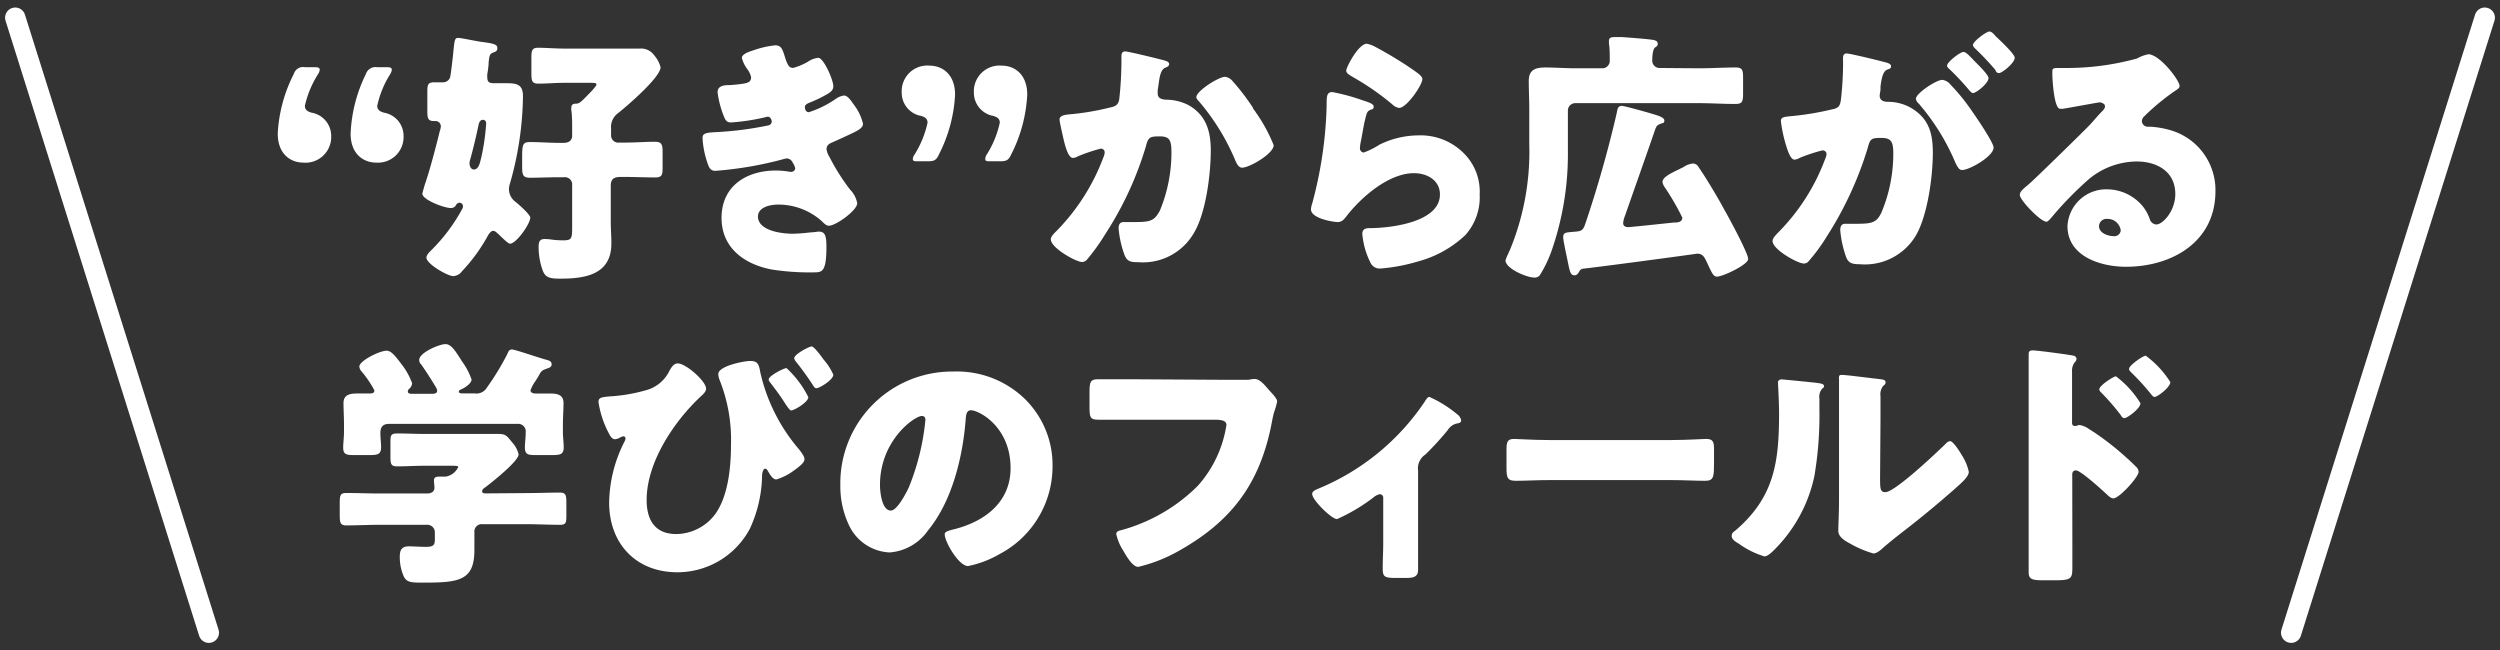
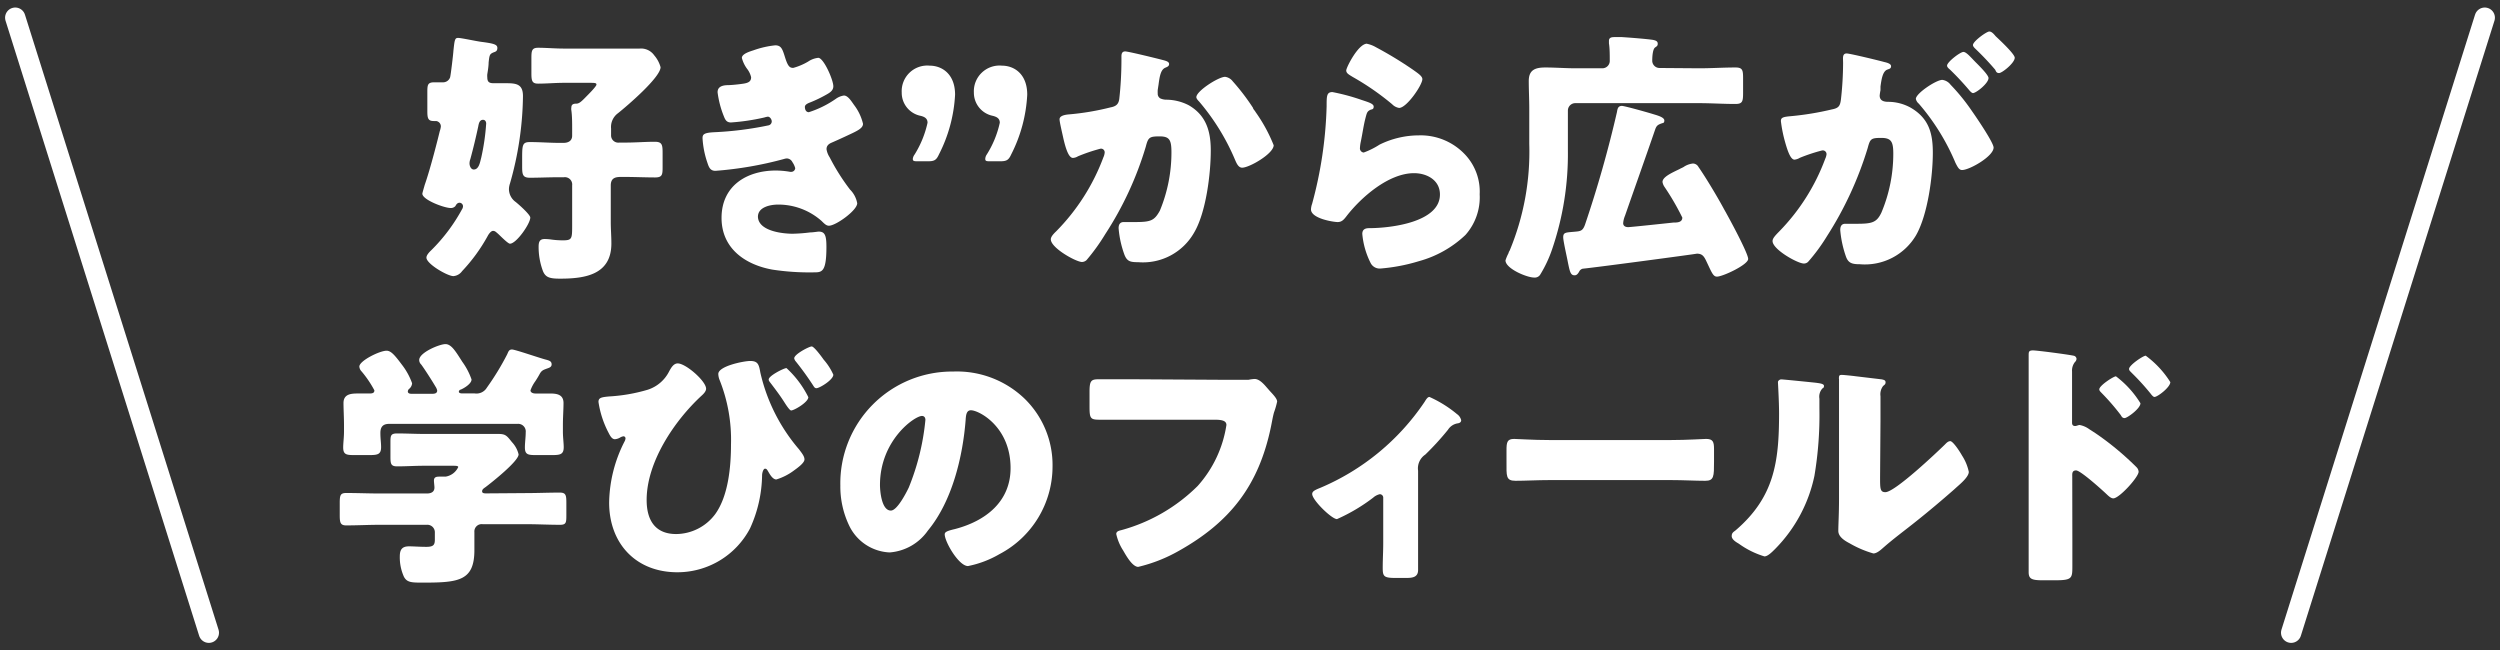
<svg xmlns="http://www.w3.org/2000/svg" id="レイヤー_1" data-name="レイヤー 1" viewBox="0 0 246 64">
  <rect x="0" y="0" width="246" height="64" fill="#333333" stroke="none" />
  <defs>
    <style>.cls-1{fill:#fff;}.cls-2{fill:none;stroke:#fff;stroke-linecap:round;stroke-linejoin:round;stroke-width:2px;}</style>
  </defs>
-   <path class="cls-1" d="M32.59,13.38A2.53,2.53,0,0,1,29.83,16c-1.17,0-2.5-.78-2.5-2.86a14.49,14.49,0,0,1,1.59-5.88A.94.94,0,0,1,30,6.61h.91c.39,0,.55.06.55.24a.89.89,0,0,1-.16.44A9.82,9.82,0,0,0,30,10.41c0,.42.29.57.67.68A2.32,2.32,0,0,1,32.59,13.38Zm7.12,0A2.52,2.52,0,0,1,37,16c-1.17,0-2.5-.78-2.5-2.86A14.64,14.64,0,0,1,36,7.29a1,1,0,0,1,1.1-.68h.91c.39,0,.54.06.54.24a.84.84,0,0,1-.15.44,9.66,9.66,0,0,0-1.28,3.12c0,.42.29.57.68.68A2.31,2.31,0,0,1,39.71,13.38Z" />
  <path class="cls-1" d="M50.18,18.06a1.85,1.85,0,0,0-.1.54,1.57,1.57,0,0,0,.67,1.28c.5.41,1.43,1.27,1.43,1.53,0,.6-1.37,2.57-2,2.57-.21,0-1-.83-1.2-1s-.28-.26-.47-.26-.41.29-.52.5a16.75,16.75,0,0,1-2.52,3.46,1.16,1.16,0,0,1-.86.49c-.57,0-2.65-1.2-2.65-1.82,0-.26.31-.57.5-.75a17.22,17.22,0,0,0,3-4,.59.59,0,0,0,.1-.29.35.35,0,0,0-.34-.36c-.23,0-.34.2-.41.33a.6.6,0,0,1-.45.19c-.65,0-2.8-.81-2.8-1.41,0-.08.18-.67.23-.86.57-1.61,1.35-4.73,1.48-5.28a2.27,2.27,0,0,0,.11-.46.53.53,0,0,0-.47-.55h-.24c-.57,0-.62-.31-.62-1V9.16c0-.78,0-1.06.68-1.06l.91,0a.73.73,0,0,0,.65-.49c.07-.24.31-2.29.33-2.65.11-1,.13-1.23.45-1.23s1.87.34,2.31.39c1.22.16,1.56.26,1.56.6s-.21.37-.39.44c-.36.16-.39.24-.47,1,0,.28-.05.65-.13,1.14a1.62,1.62,0,0,0,0,.31c0,.5.23.58.67.58s.83,0,1.28,0c1,0,1.56.16,1.56,1.27A32.31,32.31,0,0,1,50.18,18.06Zm-2.65-6.27c-.34,0-.42.36-.47.65-.23,1.07-.49,2.16-.78,3.22a1.25,1.25,0,0,0-.08.42c0,.23.13.6.42.6.52,0,.62-.76.73-1.15a21.69,21.69,0,0,0,.49-3.38C47.84,12,47.76,11.79,47.53,11.79Zm14,2.24c1,0,1.95-.08,2.91-.08.71,0,.76.31.76,1.09v1.33c0,.78,0,1.09-.73,1.09-1,0-2-.05-2.94-.05H61.1c-.62,0-1,.15-1,.85v3.59c0,.7.06,1.41.06,2.11,0,3.07-2.58,3.46-5.05,3.46-1,0-1.43-.11-1.69-.76A6.78,6.78,0,0,1,53,24.3c0-.45.07-.78.59-.78a4.62,4.62,0,0,1,.65.05,8.44,8.44,0,0,0,1.12.08c.91,0,.94-.13.94-1.41v-4a.72.72,0,0,0-.81-.8h-.44c-1,0-2,.05-2.91.05-.7,0-.76-.31-.76-1.09v-.68c0-1.43,0-1.74.76-1.74,1,0,2,.08,2.91.08h.39c.47,0,.86-.19.86-.71V12.7c0-.57,0-1.3-.08-1.85a.77.77,0,0,1,0-.26c0-.31.19-.39.47-.39s.47-.15,1-.7c.18-.18,1-1,1-1.17s-.13-.18-.72-.18H55.51c-.88,0-1.74.08-2.55.08-.59,0-.67-.26-.67-1V5.7c0-.72.05-1,.67-1,.78,0,1.67.08,2.55.08h4.42c1,0,2,0,3,0a1.59,1.59,0,0,1,1.45.67A3,3,0,0,1,65,6.61c0,1-3.31,3.83-4.19,4.53a1.68,1.68,0,0,0-.68,1.51v.65a.71.71,0,0,0,.81.73Z" />
  <path class="cls-1" d="M77.26,5.68c.28.88.46,1,.8,1a6,6,0,0,0,1.46-.62,2.17,2.17,0,0,1,1-.37C81.05,5.7,82,7.86,82,8.49c0,.41-.33.62-.65.8a12.56,12.56,0,0,1-1.61.78c-.21.08-.54.21-.54.45s.1.52.39.52a9.9,9.9,0,0,0,2.65-1.31,1.82,1.82,0,0,1,.8-.33c.39,0,.71.52,1,.93a4.9,4.9,0,0,1,.88,1.85c0,.42-.49.67-1.4,1.09-.55.26-1.12.52-1.67.76-.31.13-.52.31-.52.65a2,2,0,0,0,.31.8,20.73,20.73,0,0,0,2,3.17A2.53,2.53,0,0,1,84.35,20c0,.7-2.1,2.21-2.78,2.21-.23,0-.39-.13-.73-.47a6.43,6.43,0,0,0-4.26-1.61c-.75,0-2,.23-2,1.2C74.63,22.74,77,23,78,23a16.11,16.11,0,0,0,1.71-.13c.29,0,.73-.08.86-.08.62,0,.75.42.75,1.51,0,2.47-.44,2.5-1.22,2.5A24,24,0,0,1,76,26.53c-2.7-.49-5-2.1-5-5.09,0-3.15,2.47-4.66,5.35-4.66a8.4,8.4,0,0,1,1.41.13h.1a.39.39,0,0,0,.39-.36,1.88,1.88,0,0,0-.28-.6.63.63,0,0,0-.55-.36,1.14,1.14,0,0,0-.26.05,35.85,35.85,0,0,1-6.76,1.17c-.47,0-.63-.29-.78-.76a9,9,0,0,1-.49-2.44c0-.37.1-.55,1.17-.6a33.25,33.25,0,0,0,5.3-.67.4.4,0,0,0,.34-.39c0-.21-.18-.47-.39-.47a2.26,2.26,0,0,0-.34.08,21,21,0,0,1-3.28.49c-.44,0-.57-.26-.72-.65a9.45,9.45,0,0,1-.6-2.32c0-.39.23-.67.93-.7.39,0,1.1-.07,1.62-.15s.75-.24.75-.63a2.1,2.1,0,0,0-.36-.78,3.08,3.08,0,0,1-.55-1.12c0-.41.81-.64,1.14-.75a9.19,9.19,0,0,1,2.14-.49C76.89,4.46,77,4.85,77.26,5.68Z" />
  <path class="cls-1" d="M90.37,15.87c-.39,0-.55,0-.55-.23A.86.86,0,0,1,90,15.2a9.91,9.91,0,0,0,1.27-3.12c0-.42-.28-.58-.67-.68a2.31,2.31,0,0,1-1.87-2.29,2.52,2.52,0,0,1,2.75-2.65c1.17,0,2.5.78,2.5,2.86a14.53,14.53,0,0,1-1.59,5.88c-.26.57-.47.67-1.09.67Zm7.12,0c-.39,0-.54,0-.54-.23a.82.82,0,0,1,.15-.44,9.75,9.75,0,0,0,1.28-3.12c0-.42-.29-.58-.68-.68a2.32,2.32,0,0,1-1.87-2.29,2.53,2.53,0,0,1,2.76-2.65c1.17,0,2.49.78,2.49,2.86A14.53,14.53,0,0,1,99.5,15.2c-.26.57-.47.67-1.1.67Z" />
  <path class="cls-1" d="M114.36,5.89c.39.1.68.18.68.41s-.21.29-.39.37c-.45.2-.55.91-.65,1.66l-.08.52a2.71,2.71,0,0,0,0,.34.53.53,0,0,0,.25.49,1.45,1.45,0,0,0,.63.13,4.89,4.89,0,0,1,2.18.55c1.72,1,2.16,2.57,2.16,4.45,0,2.31-.47,6.11-1.64,8.08A5.79,5.79,0,0,1,112,25.8c-.76,0-1.09-.07-1.35-.72a9.91,9.91,0,0,1-.58-2.63c0-.34.13-.6.5-.6s.72,0,1.09,0c1.58,0,1.92-.13,2.47-1.12A14.92,14.92,0,0,0,115.27,15c0-1.22-.18-1.58-1.17-1.58s-1.12.1-1.35,1a33.09,33.09,0,0,1-4,8.63,19.39,19.39,0,0,1-1.84,2.55.7.7,0,0,1-.44.18c-.58,0-3.07-1.38-3.07-2.23,0-.26.28-.55.52-.78a20.55,20.55,0,0,0,4.65-7.28,1.4,1.4,0,0,0,.13-.47.36.36,0,0,0-.41-.39,17.09,17.09,0,0,0-2.22.75,1.05,1.05,0,0,1-.49.16c-.44,0-.73-1-.94-1.9-.13-.6-.38-1.64-.38-1.9s.28-.44,1-.49a25.51,25.51,0,0,0,4-.68c.52-.1.81-.28.88-.86a35.3,35.3,0,0,0,.21-3.74V5.55c0-.26.06-.49.37-.49S113.87,5.76,114.36,5.89ZM121.3,8a21.33,21.33,0,0,1,2,2.62c0,.11.16.24.26.42a15.58,15.58,0,0,1,1.77,3.25c0,.83-2.39,2.21-3.1,2.21-.36,0-.54-.41-.67-.7A22,22,0,0,0,118,10c-.1-.1-.28-.29-.28-.44,0-.6,2.18-2,2.83-2A1.13,1.13,0,0,1,121.3,8Z" />
  <path class="cls-1" d="M134,9.84c.63.21,1.17.36,1.17.65s-.18.26-.31.31c-.34.16-.36.29-.52.91s-.28,1.48-.44,2.24a3.63,3.63,0,0,0-.08.6.41.41,0,0,0,.37.46,7.83,7.83,0,0,0,1.56-.78,8.8,8.8,0,0,1,3.87-.91,6,6,0,0,1,4.6,1.95,5.31,5.31,0,0,1,1.38,3.85,5.57,5.57,0,0,1-1.4,4,10.76,10.76,0,0,1-4.58,2.58,17.76,17.76,0,0,1-3.74.72,1,1,0,0,1-1-.52,7.89,7.89,0,0,1-.83-2.88c0-.5.36-.57.7-.57,2,0,6.94-.55,6.94-3.31,0-1.43-1.3-2.1-2.55-2.1-2.49,0-5.2,2.36-6.65,4.24-.24.31-.45.57-.86.57S129,21.51,129,20.6a1.85,1.85,0,0,1,.11-.54,40.41,40.41,0,0,0,1.43-9.6c0-1,0-1.4.57-1.4A20.33,20.33,0,0,1,134,9.84Zm.47-5.54a2.9,2.9,0,0,1,.91.34,37.61,37.61,0,0,1,3.64,2.21c.55.39.94.65.94.94,0,.57-1.54,2.83-2.29,2.83a1.22,1.22,0,0,1-.68-.36,25.67,25.67,0,0,0-3.87-2.68c-.39-.24-.65-.37-.65-.65S133.65,4.3,134.51,4.3Z" />
  <path class="cls-1" d="M167.21,6.72c1.17,0,2.36-.08,3.56-.08.7,0,.75.26.75,1.07v1.4c0,.86-.05,1.12-.75,1.12-1.2,0-2.39-.08-3.56-.08H155a.73.73,0,0,0-.72.73v3.9a29,29,0,0,1-1.57,9.8,12.26,12.26,0,0,1-1.17,2.47.63.63,0,0,1-.59.26c-.71,0-2.81-.88-2.81-1.69a4.42,4.42,0,0,1,.31-.73c0-.1.08-.18.1-.23a25.34,25.34,0,0,0,1.93-10.5V10.7c0-.94-.05-1.85-.05-2.73,0-1.12.67-1.33,1.64-1.33s2,.08,3,.08h2.6a.73.73,0,0,0,.73-.78c0-.5,0-1.2-.08-1.67,0-.07,0-.18,0-.25,0-.34.28-.37.57-.37s.34,0,.7,0c1.09.07,2.62.2,3.09.28.26.06.44.13.44.37s-.12.26-.28.39-.26.62-.26,1.3a.72.72,0,0,0,.73.7ZM159.9,21.23a2.37,2.37,0,0,0-.18.73c0,.28.23.39.49.39s3.88-.39,4.45-.45c.34,0,.88,0,.88-.49a24.79,24.79,0,0,0-1.74-3,1.22,1.22,0,0,1-.21-.5c0-.49.86-.88,1.67-1.27.13-.08.28-.13.41-.21a2,2,0,0,1,.91-.34.63.63,0,0,1,.55.34c.7,1,1.9,3,2.52,4.16.42.73,2.37,4.32,2.37,4.89s-2.5,1.74-3.07,1.74c-.39,0-.52-.42-1.09-1.61-.21-.42-.39-.65-.89-.65-.18.05-10.14,1.38-11.23,1.48a.53.53,0,0,0-.36.31c-.13.21-.24.34-.44.34-.4,0-.47-.34-.68-1.38-.08-.44-.44-2-.44-2.36,0-.5.26-.47,1.14-.55.57-.05.78-.08,1-.68a114.41,114.41,0,0,0,3.15-11.1c.05-.31.1-.6.49-.6.21,0,2.13.52,3.17.84.44.13,1,.31,1,.59s-.13.24-.26.29c-.36.13-.49.21-.62.54C161.9,15.56,160.89,18.39,159.9,21.23Z" />
  <path class="cls-1" d="M181.35,5.76c0-.26.05-.5.36-.5s3.2.7,3.69.84c.21.05.68.15.68.41s-.18.26-.42.36c-.41.21-.52.92-.62,1.64l0,.37a4.8,4.8,0,0,0-.08.52c0,.59.55.62.88.62a4.59,4.59,0,0,1,2.16.57c1.85,1.07,2.19,2.6,2.19,4.45,0,2.29-.5,6.08-1.64,8.09A5.84,5.84,0,0,1,183,26c-.75,0-1.12-.11-1.35-.73a10.49,10.49,0,0,1-.57-2.63c0-.33.1-.62.49-.62s.73,0,1.09,0c1.54,0,2-.11,2.47-1.1a14.91,14.91,0,0,0,1.17-5.77c0-1.19-.18-1.58-1.19-1.58s-1.09.1-1.33,1a34.74,34.74,0,0,1-4,8.66,18,18,0,0,1-1.85,2.52.57.57,0,0,1-.44.18c-.6,0-3.07-1.38-3.07-2.21,0-.26.24-.52.65-.94a20.27,20.27,0,0,0,4.53-7.15,1.47,1.47,0,0,0,.13-.44.37.37,0,0,0-.42-.39,16.76,16.76,0,0,0-2.21.73,1.24,1.24,0,0,1-.52.18c-.42,0-.73-1-1-2a13.3,13.3,0,0,1-.34-1.79c0-.34.18-.42,1-.49a28.49,28.49,0,0,0,4-.66c.68-.13.83-.33.91-1a32.62,32.62,0,0,0,.21-3.58Zm10.58,2.57a19.59,19.59,0,0,1,2.11,2.6c.39.55,2.13,3.1,2.13,3.59,0,.86-2.37,2.21-3.1,2.21-.28,0-.41-.23-.65-.7a21.77,21.77,0,0,0-3.61-5.83.83.83,0,0,1-.29-.47c0-.54,2-1.87,2.6-1.87A1.2,1.2,0,0,1,191.93,8.33Zm2.55-2.13c.67.67,1.19,1.25,1.19,1.48,0,.52-1.22,1.48-1.53,1.48-.1,0-.26-.15-.39-.31a27.4,27.4,0,0,0-1.87-2c-.16-.13-.29-.26-.29-.39,0-.36,1.3-1.35,1.61-1.35S194,5.73,194.48,6.2Zm1.9-2.63c.36.34,1.87,1.74,1.87,2.11,0,.52-1.25,1.51-1.54,1.51s-.31-.21-.39-.34a27.31,27.31,0,0,0-1.89-2c-.11-.11-.29-.26-.29-.42,0-.36,1.33-1.33,1.61-1.33S196.3,3.49,196.38,3.57Z" />
-   <path class="cls-1" d="M214.47,8.46c0,.16-.15.29-.28.37a22.19,22.19,0,0,0-3.2,2.62.68.68,0,0,0-.23.47.58.58,0,0,0,.59.55c.08,0,.19,0,.29,0a9,9,0,0,1,1.82.31A6.13,6.13,0,0,1,218,18.81c0,5-4.29,7.44-8.81,7.44-2.45,0-5.75-1-5.75-4a3.81,3.81,0,0,1,3.9-3.62,4.6,4.6,0,0,1,3.51,1.67,4.32,4.32,0,0,1,.7,1.3.73.73,0,0,0,.63.49c.62,0,1.87-1.3,1.87-3,0-2.21-1.8-3.2-3.8-3.2a7.44,7.44,0,0,0-5,2,34.06,34.06,0,0,0-3.19,3.28c-.37.46-.58.65-.68.65-.6,0-2.63-2.14-2.63-2.63,0-.31.26-.55.81-1s5-4.81,5.88-5.7c.49-.49.88-1,1.32-1.45.18-.18.37-.34.37-.6s-.42-.37-.52-.37-2.92.52-3.59.63a1.67,1.67,0,0,1-.31,0c-.6,0-.76-2.93-.76-3.43V7.08c0-.39.08-.39.83-.39h.6a26,26,0,0,0,6.89-.93,4,4,0,0,1,1.12-.42C212.5,5.34,214.47,7.89,214.47,8.46Zm-7.09,13.08a.75.75,0,0,0-.84.7c0,.7.89,1,1.49,1a.62.62,0,0,0,.65-.57A1.3,1.3,0,0,0,207.38,21.54Z" />
  <path class="cls-1" d="M51.81,48.52c1.09,0,2.18-.05,3.27-.05.6,0,.65.26.65,1v1.17c0,.76,0,1-.62,1-1.12,0-2.21-.06-3.3-.06H47.49a.72.72,0,0,0-.81.78v1.77c0,3-1.51,3.2-5,3.2-1.17,0-1.62,0-1.93-.57a4.64,4.64,0,0,1-.41-2c0-.65.2-1,.91-1,.49,0,1,.05,1.71.05s.83-.21.83-.73V52.4a.74.74,0,0,0-.8-.76h-4.6c-1.12,0-2.21.06-3.33.06-.57,0-.63-.29-.63-1V49.51c0-.78.06-1,.65-1,1.1,0,2.19.05,3.31.05H42c.39,0,.75-.13.75-.59,0-.16-.05-.5-.05-.68,0-.36.26-.39.55-.39h.6a1.66,1.66,0,0,0,1.24-.94c0-.13-.26-.13-.57-.13H41.74c-.88,0-1.77.06-2.65.06-.62,0-.67-.24-.67-.94V43.58c0-.7,0-.93.67-.93.88,0,1.77.05,2.65.05h4.68l2.6,0c.73,0,.84.16,1.36.81a2.65,2.65,0,0,1,.65,1.2c0,.67-2.63,2.75-3.25,3.22-.19.13-.34.23-.34.42s.23.2.39.2Zm.39-10.11c0,.23.28.31.46.31.47,0,.94,0,1.43,0,.68,0,1.36.08,1.36.94,0,.63-.06,1.38-.06,2.16v.65c0,.57.08,1.12.08,1.53,0,.73-.36.78-1.19.78H52.87c-.86,0-1.22,0-1.22-.75,0-.49.08-1,.08-1.48a.75.75,0,0,0-.83-.84H38.29c-.6,0-.86.29-.86.89s.07.94.07,1.4c0,.73-.36.78-1.19.78H35c-.86,0-1.23,0-1.23-.75,0-.44.08-1,.08-1.56v-.65c0-.78-.05-1.53-.05-2.16,0-.86.7-.94,1.38-.94.41,0,.86,0,1.19,0s.47-.08.47-.31a10.58,10.58,0,0,0-1.25-1.85.77.77,0,0,1-.23-.49c0-.57,2-1.56,2.68-1.56.44,0,.83.47,1.51,1.38a6.59,6.59,0,0,1,1,1.82.78.78,0,0,1-.31.57.38.38,0,0,0-.11.23c0,.24.27.24.42.24h1.95c.18,0,.52,0,.52-.32a1.1,1.1,0,0,0-.18-.41c-.29-.5-1.07-1.72-1.4-2.16a.6.6,0,0,1-.19-.44c0-.73,2-1.56,2.58-1.56s1,.7,1.66,1.74a6.61,6.61,0,0,1,.91,1.74c0,.42-.73.86-1.07,1-.1,0-.18.13-.18.21s.11.16.29.16h1.25a1.19,1.19,0,0,0,1.22-.57,26,26,0,0,0,2-3.28c.11-.24.16-.47.47-.47s2.83.88,3.35,1c.37.1.55.18.55.47s-.29.34-.55.44-.44.16-.62.49-.29.5-.44.73A3.57,3.57,0,0,0,52.2,38.41Z" />
  <path class="cls-1" d="M69.48,38.25c0,.26-.26.52-.44.68-2.68,2.47-5.41,6.53-5.41,10.27,0,1.95.81,3.35,2.91,3.35a4.84,4.84,0,0,0,3.83-1.95c1.3-1.79,1.56-4.68,1.56-6.86a15.85,15.85,0,0,0-1.15-6.42,1.78,1.78,0,0,1-.1-.52c0-.78,2.52-1.28,3.14-1.28.78,0,.86.37,1,1.15a17.56,17.56,0,0,0,3.8,7.54c.31.41.54.7.54,1s-.52.72-1,1.06a5.63,5.63,0,0,1-1.77.91c-.34,0-.62-.47-.78-.75s-.21-.31-.34-.31-.26.31-.28.62A12.93,12.93,0,0,1,73.8,52a8.07,8.07,0,0,1-7.15,4.31c-4.08,0-6.71-2.83-6.71-6.86a13.6,13.6,0,0,1,1.51-6,.75.75,0,0,0,.1-.31.21.21,0,0,0-.18-.21.86.86,0,0,0-.36.13,1.22,1.22,0,0,1-.5.16c-.31,0-.49-.37-.62-.62a9.51,9.51,0,0,1-1-3.05c0-.41.28-.47,1.06-.54a16.57,16.57,0,0,0,3.75-.65,3.58,3.58,0,0,0,2.16-1.85c.18-.31.41-.75.83-.75C67.48,35.76,69.48,37.5,69.48,38.25Zm10.06.83c0,.5-1.4,1.31-1.69,1.31-.1,0-.31-.24-.67-.81s-.73-1.07-1.3-1.82c-.16-.21-.24-.29-.24-.42,0-.36,1.49-1.12,1.75-1.12A9.77,9.77,0,0,1,79.54,39.08Zm1.51-3.69A5.83,5.83,0,0,1,82,36.87c0,.5-1.35,1.33-1.67,1.33-.15,0-.23-.13-.31-.26a29.15,29.15,0,0,0-1.71-2.37.66.66,0,0,1-.16-.31c0-.41,1.48-1.17,1.72-1.17S80.87,35.13,81.05,35.39Z" />
  <path class="cls-1" d="M100.81,39.22a9.11,9.11,0,0,1,2.76,6.68,9.74,9.74,0,0,1-5.23,8.63,10,10,0,0,1-3.09,1.17c-.91,0-2.29-2.39-2.29-3.12,0-.23.23-.34,1-.52,3-.78,5.48-2.68,5.48-6,0-4.08-3.12-5.69-3.9-5.69-.44,0-.49.47-.52.94-.28,3.61-1.32,8-3.71,10.89a5.05,5.05,0,0,1-3.77,2.16,4.64,4.64,0,0,1-4-2.68,8.9,8.9,0,0,1-.85-3.9A11,11,0,0,1,93.79,36.56,9.61,9.61,0,0,1,100.81,39.22Zm-14.22,8.5c0,.62.16,2.52,1.07,2.52.62,0,1.5-1.72,1.76-2.26a23.49,23.49,0,0,0,1.64-6.66c0-.21-.1-.39-.34-.39C90,40.93,86.59,43.32,86.59,47.72Z" />
  <path class="cls-1" d="M120,37.37c.63,0,2.34,0,2.86,0a4.46,4.46,0,0,1,.58-.08c.36,0,.7.26,1.09.7l.41.47c.39.42.73.78.73,1.06a8,8,0,0,1-.31,1.07c-.13.47-.21,1-.31,1.46-1.2,5.72-4,9.33-9.08,12.17A15.1,15.1,0,0,1,112,55.78c-.57,0-1.2-1.12-1.48-1.61a4.87,4.87,0,0,1-.68-1.62c0-.28.29-.33.52-.39a17,17,0,0,0,7.49-4.34,11.59,11.59,0,0,0,2.83-6c0-.44-.49-.52-1.17-.52h-8c-1.09,0-2.21,0-3.3,0-.93,0-1-.13-1-1.33V38.54c0-1.07.16-1.22.89-1.22,1.17,0,2.36,0,3.53,0Z" />
  <path class="cls-1" d="M139.54,56.09c0,.73-.59.78-1.17.78h-1.06c-1.15,0-1.25-.16-1.25-1s.05-1.59.05-2.4V49a.34.34,0,0,0-.34-.37,1.45,1.45,0,0,0-.65.34,17.58,17.58,0,0,1-3.56,2.11c-.52,0-2.44-1.87-2.44-2.47,0-.26.26-.39.78-.6a23.3,23.3,0,0,0,10.27-8.45c.18-.29.31-.5.49-.5a11.69,11.69,0,0,1,2.71,1.69,1,1,0,0,1,.41.6c0,.21-.18.29-.36.31a1.39,1.39,0,0,0-.94.63,27.35,27.35,0,0,1-2.23,2.44,1.63,1.63,0,0,0-.71,1.59Z" />
  <path class="cls-1" d="M164.45,43.3c1.53,0,3.2-.11,3.43-.11.68,0,.78.29.78,1v1.25c0,1.43,0,1.87-.86,1.87-1,0-2.21-.07-3.35-.07h-12c-1.15,0-2.37.07-3.33.07s-.88-.49-.88-1.87V44.29c0-.78.07-1.1.75-1.1.36,0,1.82.11,3.46.11Z" />
  <path class="cls-1" d="M178.57,37.65c.49.06.91.11.91.32s-.11.21-.16.26a1.2,1.2,0,0,0-.29,1c0,.31,0,.62,0,.93a36.11,36.11,0,0,1-.49,6.66A14.43,14.43,0,0,1,174.69,54c-.28.28-.73.75-1.07.75a8.46,8.46,0,0,1-2.52-1.25c-.26-.15-.7-.41-.7-.75s.21-.42.39-.57c3.82-3.28,4.27-6.76,4.27-11.5,0-1.19-.11-3-.11-3.09s.13-.26.34-.26C175.84,37.37,177.89,37.58,178.57,37.65ZM185,47c0,1.07,0,1.43.52,1.43.93,0,5-3.85,5.85-4.68.13-.13.31-.34.54-.34s.81.81,1.15,1.41a4.71,4.71,0,0,1,.67,1.61c0,.47-.75,1.12-1.22,1.53l-.23.21c-1.22,1.07-2.45,2.11-3.72,3.12-1.07.86-2.18,1.67-3.22,2.58-.26.23-.65.59-1,.59a10.29,10.29,0,0,1-2.34-1c-.44-.23-1.11-.62-1.11-1.22s.07-1.69.07-3.15V41c0-.52,0-1.38,0-2.19,0-.59,0-1.17,0-1.5a.51.51,0,0,1,0-.21c0-.19.13-.21.29-.21s1.12.1,1.32.13l2.6.31c.21.05.37.08.37.29s-.13.26-.24.36a1.34,1.34,0,0,0-.26,1c0,.78,0,1.56,0,2.34Z" />
  <path class="cls-1" d="M203.92,53.15c0,.86,0,1.72,0,2.6,0,1.17-.05,1.35-1.72,1.35H201c-1.07,0-1.38-.13-1.38-.8,0-1,0-2.06,0-3.1v-15c0-.91,0-2.5,0-3.22,0-.34,0-.5.42-.5s3.38.39,4,.52a.34.34,0,0,1,.29.31.47.47,0,0,1-.16.32,1.35,1.35,0,0,0-.28.93v5c0,.13,0,.36.31.36.13,0,.31-.1.44-.1a2.34,2.34,0,0,1,.94.41,25.35,25.35,0,0,1,2.26,1.61A28.57,28.57,0,0,1,210.26,46a.69.69,0,0,1,.18.42c0,.52-1.9,2.62-2.49,2.62-.24,0-.5-.26-.66-.41-.44-.42-2.57-2.34-3-2.34s-.38.36-.38.62Zm6.7-13.47c0,.52-1.3,1.46-1.56,1.46s-.31-.21-.41-.34a22.37,22.37,0,0,0-1.8-2.08c-.15-.16-.28-.26-.28-.41,0-.37,1.4-1.28,1.64-1.28A9.64,9.64,0,0,1,210.62,39.68Zm2.94-2.08c0,.5-1.25,1.46-1.56,1.46-.13,0-.29-.21-.39-.34a23.4,23.4,0,0,0-1.82-2c-.18-.19-.29-.26-.29-.42,0-.36,1.38-1.3,1.64-1.3A9.52,9.52,0,0,1,213.56,37.6Z" />
  <line class="cls-2" x1="1.5" y1="1.74" x2="20.55" y2="62.26" />
  <line class="cls-2" x1="244.5" y1="1.74" x2="225.45" y2="62.26" />
</svg>